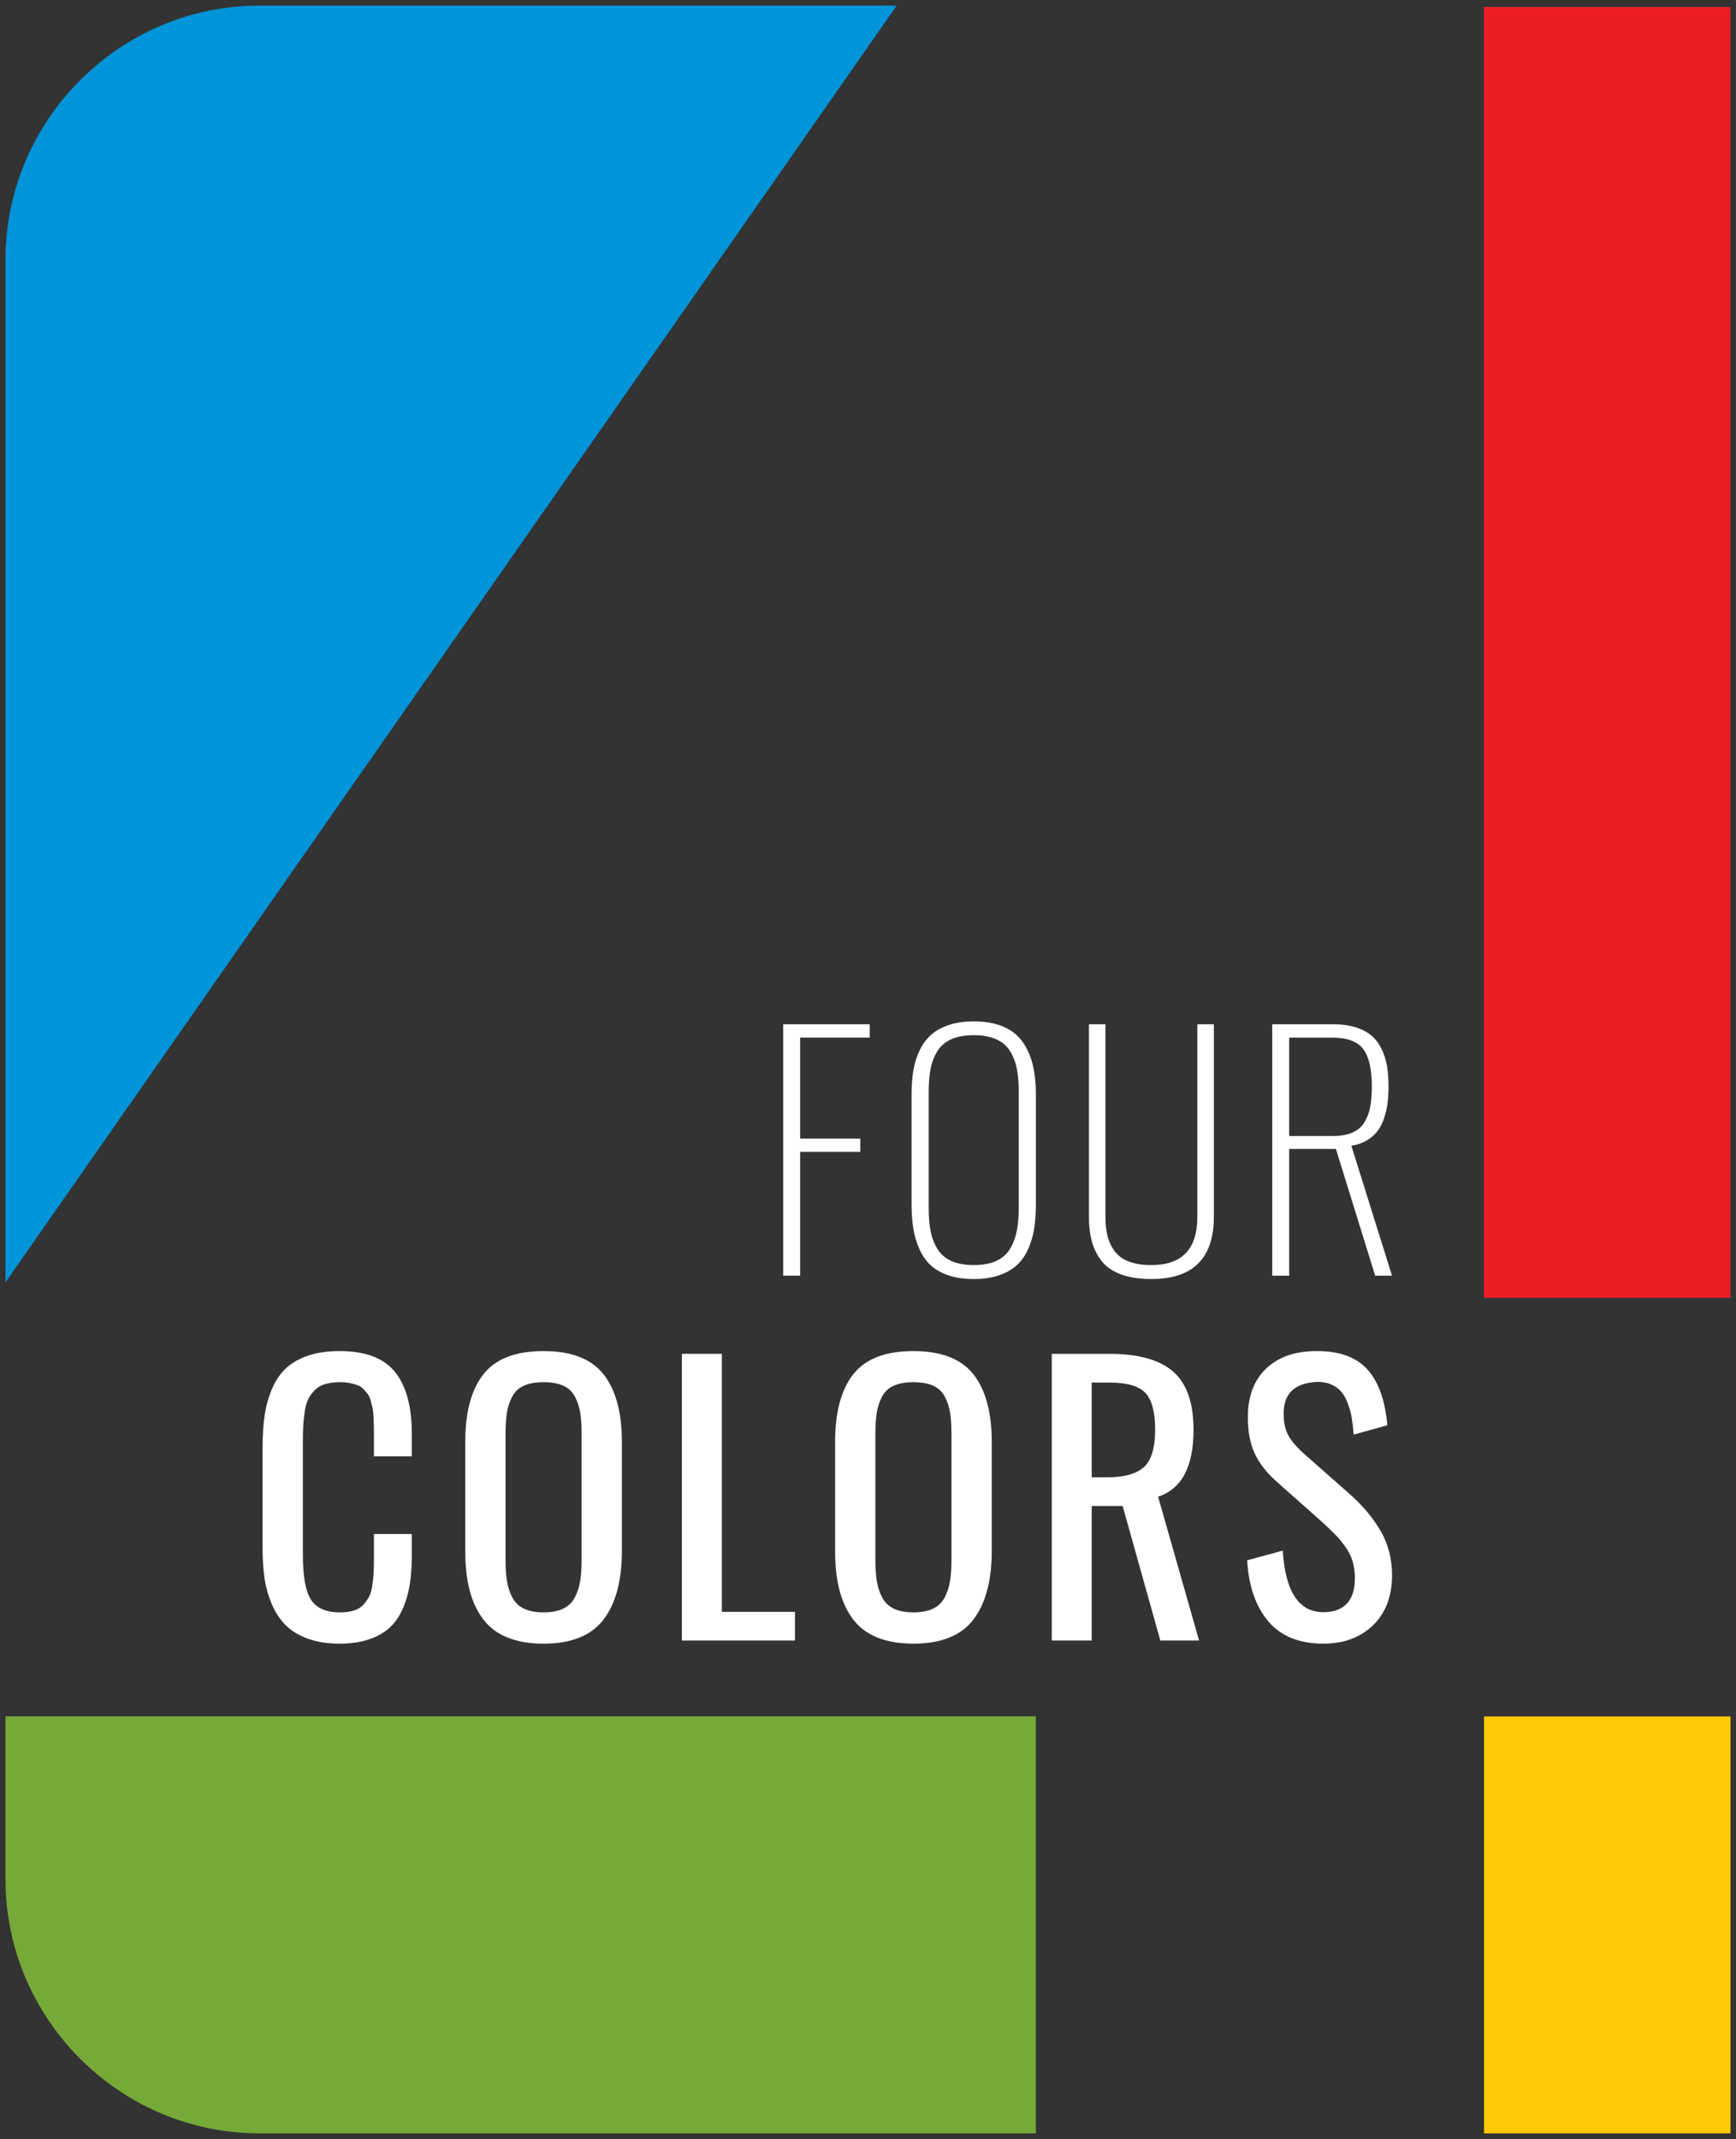
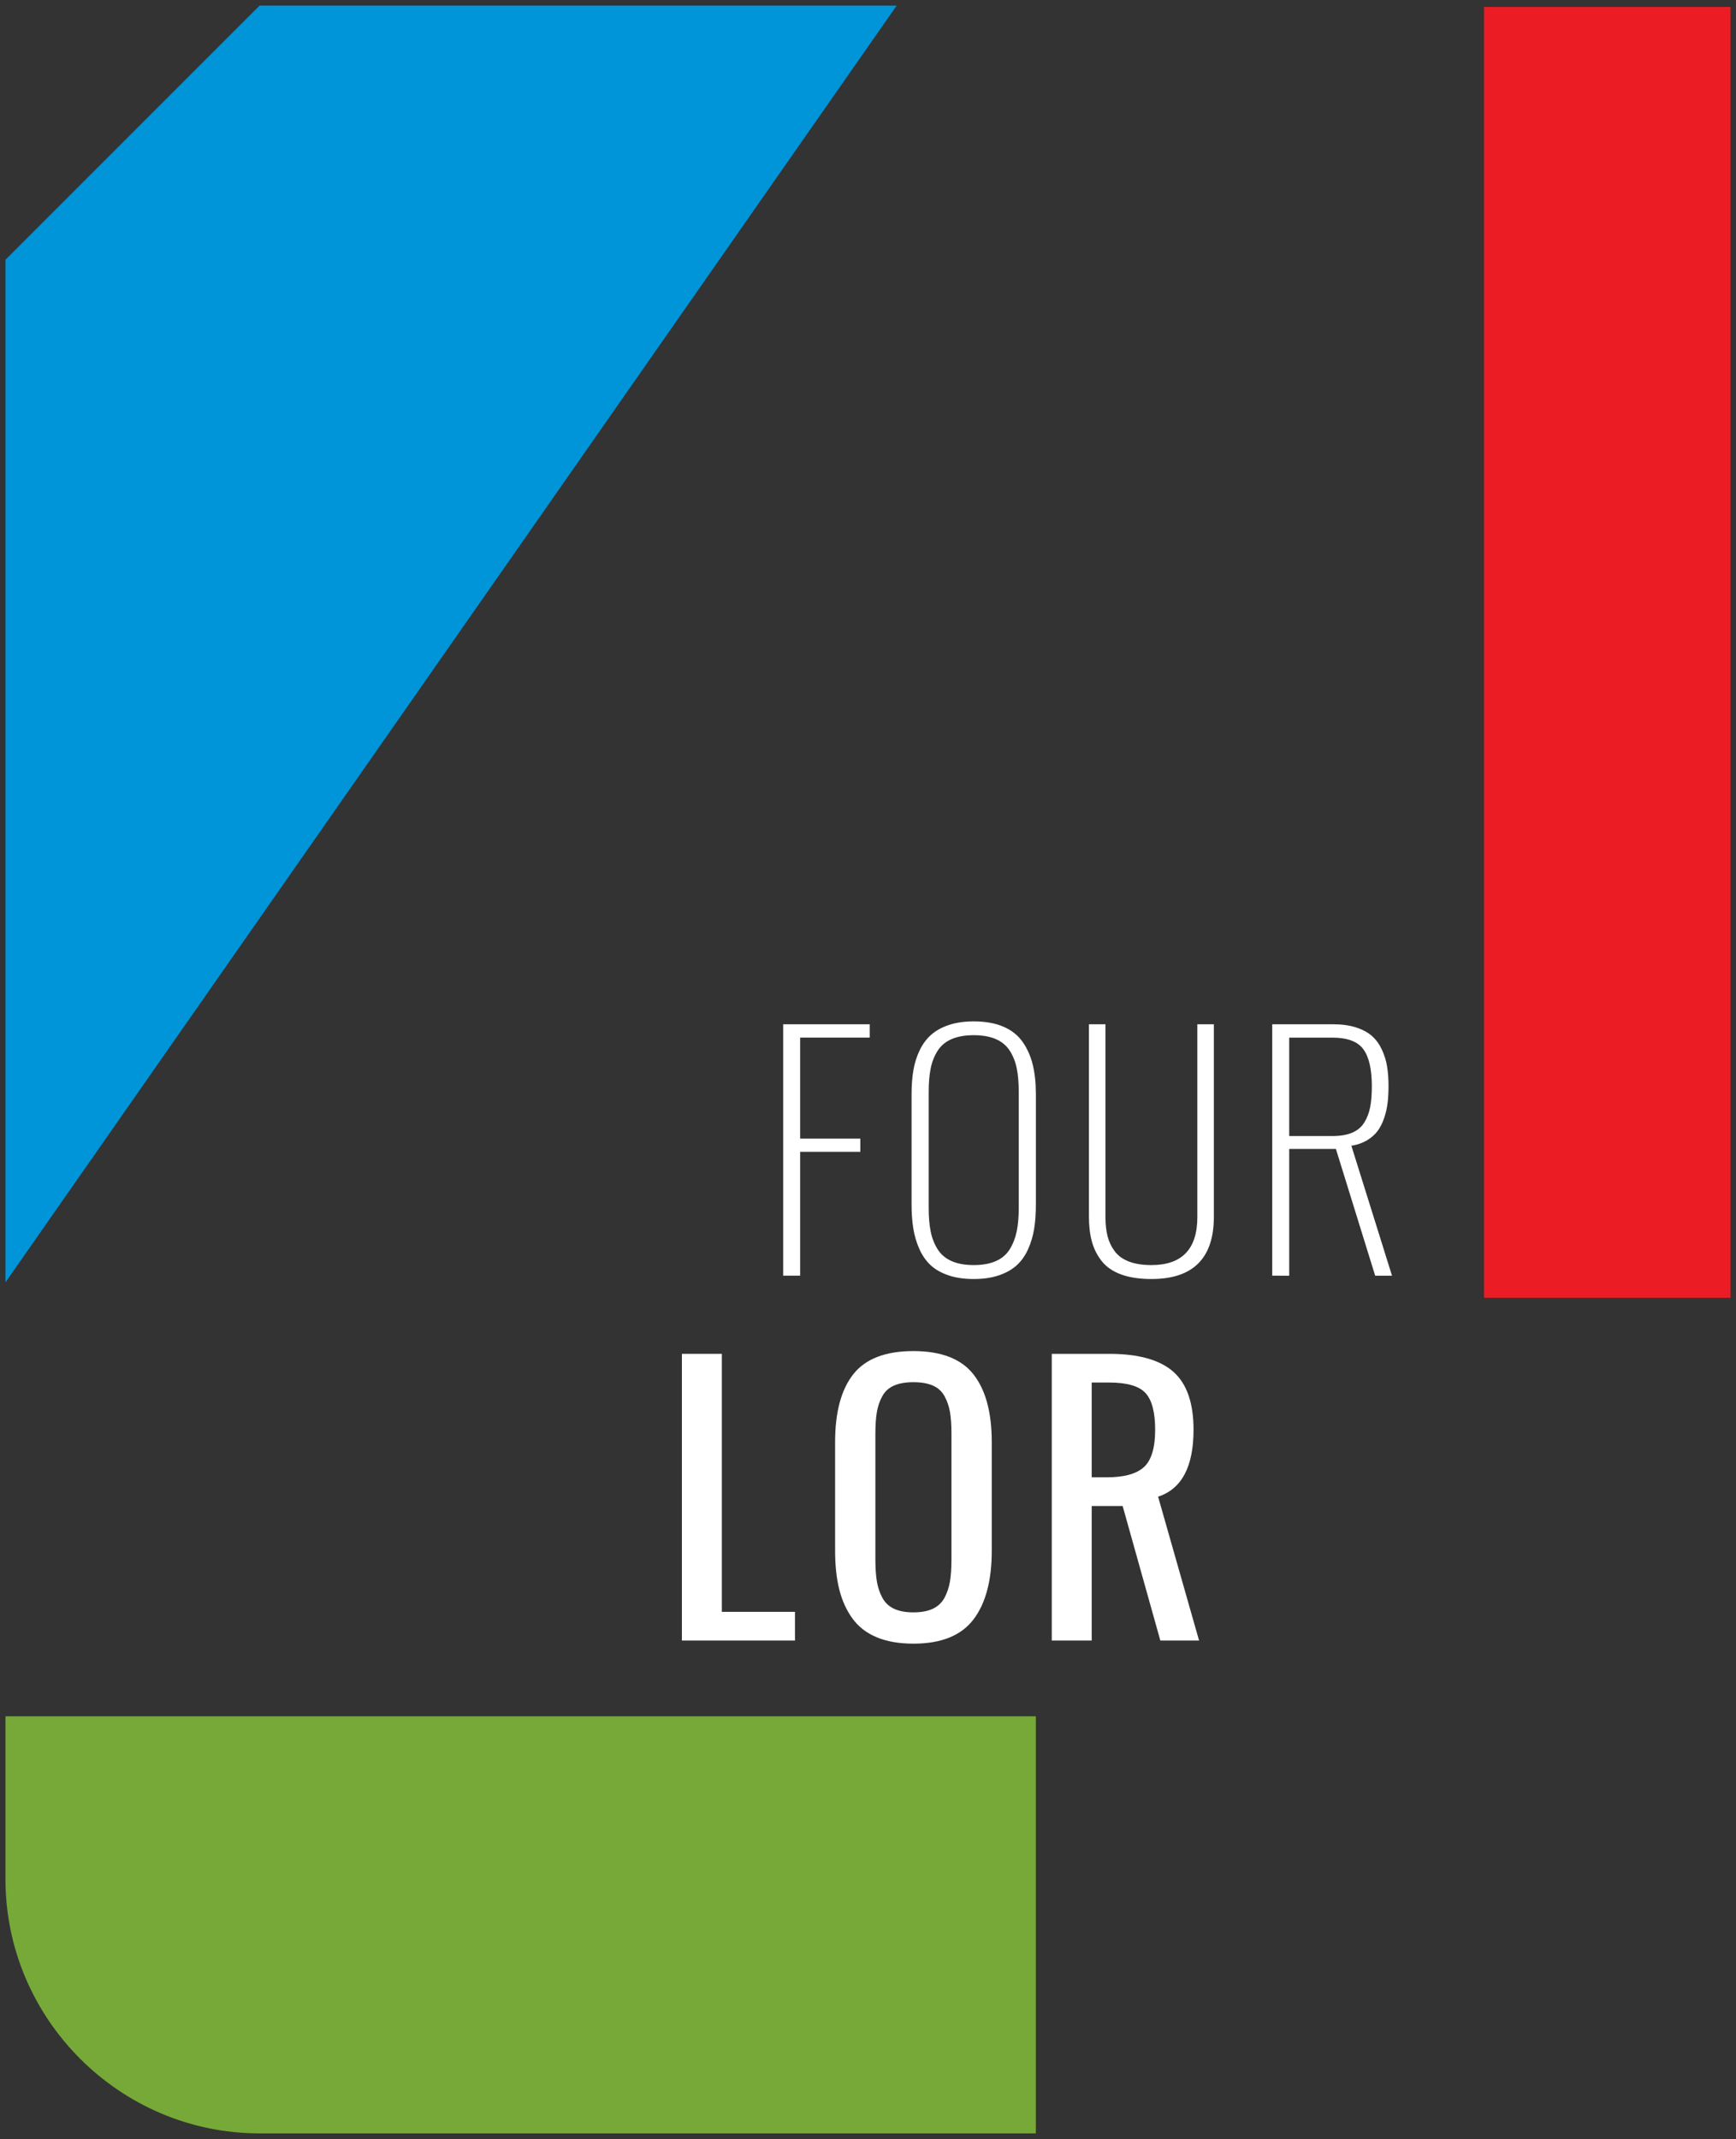
<svg xmlns="http://www.w3.org/2000/svg" version="1.1" id="Layer_1" x="0px" y="0px" width="625px" height="769.997px" viewBox="-1.969 15.024 625 769.997" enable-background="new -1.969 15.024 625 769.997" xml:space="preserve">
  <rect x="-1.969" y="15.024" width="625" height="769.997" fill="#333333" stroke="none" />
  <g>
-     <path fill="#0094D9" d="M0,108.532v368.12L320.866,17.04H91.491C41.172,17.04,0,58.211,0,108.532z" />
+     <path fill="#0094D9" d="M0,108.532v368.12L320.866,17.04H91.491z" />
    <path fill="#76A938" d="M0,691.516c0,50.318,41.172,91.488,91.491,91.488h279.47V632.862H0V691.516z" />
    <g>
-       <path fill="#FFFFFF" d="M120.269,606.711c-4.275,0-8.03-0.581-11.267-1.742c-3.237-1.162-5.882-2.738-7.937-4.73    c-2.055-1.992-3.735-4.472-5.042-7.438c-1.307-2.967-2.209-6.09-2.708-9.368c-0.499-3.277-0.747-6.95-0.747-11.019v-36.479    c0-4.356,0.259-8.236,0.778-11.64c0.518-3.402,1.421-6.577,2.708-9.523c1.286-2.946,2.967-5.374,5.042-7.283    c2.075-1.908,4.72-3.402,7.937-4.481c3.215-1.079,6.961-1.619,11.236-1.619c9.295,0,15.956,2.513,19.981,7.532    c4.025,5.021,6.038,12.409,6.038,22.16v8.217h-13.632v-7.282c0-1.577-0.011-2.812-0.031-3.704    c-0.021-0.892-0.062-2.002-0.125-3.329c-0.062-1.328-0.177-2.366-0.342-3.112c-0.166-0.747-0.384-1.619-0.653-2.615    c-0.271-0.995-0.613-1.772-1.027-2.334c-0.415-0.561-0.934-1.161-1.556-1.805c-0.622-0.645-1.329-1.121-2.116-1.434    c-0.789-0.311-1.723-0.568-2.801-0.776c-1.08-0.207-2.283-0.312-3.61-0.312c-1.992,0-3.735,0.219-5.229,0.653    c-1.494,0.435-2.719,1.121-3.673,2.055c-0.955,0.935-1.733,1.961-2.334,3.081c-0.602,1.12-1.049,2.562-1.338,4.326    c-0.291,1.765-0.488,3.466-0.591,5.104c-0.104,1.64-0.156,3.662-0.156,6.068v40.835c0,7.761,0.975,13.155,2.926,16.186    c1.95,3.028,5.416,4.544,10.396,4.544c1.908,0,3.558-0.207,4.949-0.622c1.39-0.415,2.531-1.101,3.423-2.056    c0.892-0.953,1.608-1.949,2.148-2.987c0.539-1.036,0.934-2.438,1.183-4.201s0.404-3.393,0.467-4.887    c0.062-1.494,0.093-3.444,0.093-5.853v-7.594h13.632v7.656c0,3.942-0.249,7.47-0.747,10.582c-0.498,3.111-1.349,6.027-2.552,8.746    c-1.204,2.719-2.781,4.97-4.731,6.754c-1.951,1.785-4.441,3.186-7.47,4.202C127.759,606.202,124.253,606.711,120.269,606.711z" />
-       <path fill="#FFFFFF" d="M193.727,606.711c-5.146,0-9.555-0.768-13.228-2.303c-3.673-1.535-6.588-3.797-8.746-6.785    c-2.158-2.988-3.735-6.474-4.73-10.458c-0.996-3.983-1.494-8.631-1.494-13.943V534.13c0-10.748,2.188-18.893,6.567-24.433    c4.377-5.54,11.588-8.312,21.631-8.312c10,0,17.201,2.792,21.6,8.373c4.398,5.582,6.598,13.705,6.598,24.37v39.154    c0,10.748-2.21,19.007-6.629,24.773C210.876,603.827,203.686,606.711,193.727,606.711z M186.724,594.137    c1.846,0.872,4.18,1.309,7.003,1.309c2.821,0,5.156-0.437,7.003-1.309c1.846-0.871,3.247-2.197,4.202-3.982    c0.954-1.784,1.607-3.745,1.961-5.883c0.352-2.138,0.529-4.782,0.529-7.938v-45.192c0-3.111-0.177-5.704-0.529-7.78    c-0.354-2.074-1.007-3.983-1.961-5.728c-0.955-1.743-2.356-3.019-4.202-3.828c-1.847-0.81-4.182-1.214-7.003-1.214    c-2.823,0-5.157,0.404-7.003,1.214c-1.847,0.811-3.248,2.085-4.202,3.828c-0.955,1.743-1.608,3.652-1.96,5.728    c-0.354,2.076-0.529,4.669-0.529,7.78v45.192c0,3.154,0.176,5.8,0.529,7.938c0.352,2.138,1.005,4.099,1.96,5.883    C183.476,591.938,184.877,593.266,186.724,594.137z" />
      <path fill="#FFFFFF" d="M243.53,605.591V502.383h14.379v92.875h26.331v10.333H243.53z" />
      <path fill="#FFFFFF" d="M326.885,606.711c-5.146,0-9.555-0.768-13.228-2.303c-3.674-1.535-6.589-3.797-8.747-6.785    c-2.157-2.988-3.734-6.474-4.729-10.458c-0.996-3.983-1.494-8.631-1.494-13.943V534.13c0-10.748,2.188-18.893,6.567-24.433    c4.377-5.54,11.588-8.312,21.631-8.312c10,0,17.201,2.792,21.6,8.373c4.398,5.582,6.601,13.705,6.601,24.37v39.154    c0,10.748-2.211,19.007-6.632,24.773C344.036,603.827,336.846,606.711,326.885,606.711z M319.883,594.137    c1.846,0.872,4.18,1.309,7.002,1.309s5.156-0.437,7.004-1.309c1.846-0.871,3.246-2.197,4.201-3.982    c0.953-1.784,1.606-3.745,1.961-5.883c0.352-2.138,0.529-4.782,0.529-7.938v-45.192c0-3.111-0.179-5.704-0.529-7.78    c-0.354-2.074-1.008-3.983-1.961-5.728c-0.955-1.743-2.355-3.019-4.201-3.828c-1.848-0.81-4.182-1.214-7.004-1.214    s-5.156,0.404-7.002,1.214c-1.848,0.811-3.248,2.085-4.203,3.828s-1.607,3.652-1.961,5.728c-0.353,2.076-0.529,4.669-0.529,7.78    v45.192c0,3.154,0.178,5.8,0.529,7.938c0.354,2.138,1.006,4.099,1.961,5.883C316.635,591.938,318.036,593.266,319.883,594.137z" />
      <path fill="#FFFFFF" d="M376.689,605.591V502.383h20.729c10.457,0,18.125,2.139,23,6.412c4.877,4.274,7.314,11.246,7.314,20.915    c0,13.28-4.254,21.311-12.762,24.09l14.754,51.791h-13.943l-13.57-48.43h-11.143v48.43H376.689z M391.068,546.828h5.416    c6.266,0,10.737-1.234,13.415-3.703c2.676-2.469,4.014-6.941,4.014-13.415c0-6.266-1.15-10.665-3.453-13.196    c-2.305-2.53-6.65-3.798-13.041-3.798h-6.351V546.828z" />
-       <path fill="#FFFFFF" d="M474.486,606.711c-8.674,0-15.283-2.677-19.826-8.029c-4.545-5.354-7.088-12.678-7.625-21.974    l12.822-3.486c0.912,14.774,5.789,22.16,14.629,22.16c3.693,0,6.504-1.026,8.436-3.081c1.93-2.054,2.895-5.073,2.895-9.057    c0-2.199-0.26-4.212-0.779-6.039c-0.52-1.825-1.367-3.568-2.551-5.229c-1.184-1.658-2.305-3.039-3.361-4.14    c-1.059-1.099-2.562-2.562-4.514-4.389l-17.305-15.375c-3.486-3.153-6.029-6.483-7.625-9.991c-1.6-3.506-2.396-7.79-2.396-12.854    c0-7.47,2.168-13.29,6.504-17.461c4.338-4.171,10.262-6.297,17.771-6.381c8.258-0.124,14.441,2.003,18.551,6.381    c4.107,4.379,6.576,11.153,7.408,20.324l-12.139,3.361c-0.166-2.241-0.396-4.233-0.686-5.977c-0.291-1.742-0.77-3.496-1.432-5.261    c-0.666-1.763-1.475-3.194-2.428-4.295c-0.955-1.099-2.223-1.971-3.799-2.614c-1.576-0.643-3.402-0.901-5.479-0.777    c-7.594,0.539-11.391,4.315-11.391,11.328c0,3.03,0.518,5.562,1.557,7.596c1.037,2.033,2.779,4.171,5.229,6.411l17.43,15.376    c4.521,4.066,8.123,8.425,10.801,13.071c2.676,4.647,4.016,9.919,4.016,15.812c0,7.554-2.283,13.539-6.848,17.959    C487.785,604.502,481.832,606.711,474.486,606.711z" />
    </g>
    <g>
      <path fill="#FFFFFF" d="M279.986,474.249v-90.503h31.168v4.803h-25.055v36.354h21.67v4.749h-21.67v44.597H279.986L279.986,474.249    z" />
      <path fill="#FFFFFF" d="M357.683,474.112c-2.603,0.892-5.632,1.338-9.089,1.338c-3.458,0-6.496-0.446-9.116-1.338    s-4.758-2.109-6.413-3.657c-1.656-1.546-3.003-3.483-4.04-5.813c-1.037-2.327-1.766-4.794-2.184-7.396s-0.627-5.521-0.627-8.761    v-39.521c0-3.202,0.218-6.087,0.653-8.651c0.438-2.565,1.192-4.967,2.267-7.205s2.456-4.104,4.147-5.595    c1.692-1.492,3.821-2.665,6.388-3.521c2.564-0.854,5.54-1.283,8.925-1.283c4.185,0,7.751,0.638,10.699,1.91    c2.946,1.274,5.258,3.112,6.932,5.513c1.674,2.402,2.884,5.142,3.63,8.215c0.746,3.075,1.119,6.614,1.119,10.617v39.685    c0,3.238-0.21,6.149-0.628,8.732c-0.418,2.585-1.146,5.031-2.184,7.342c-1.036,2.312-2.394,4.23-4.066,5.76    C362.423,472.011,360.284,473.222,357.683,474.112z M340.597,468.981c2.165,0.965,4.831,1.445,7.997,1.445s5.831-0.48,7.997-1.445    c2.164-0.965,3.829-2.394,4.994-4.285c1.164-1.893,1.991-4.021,2.482-6.388c0.491-2.363,0.737-5.186,0.737-8.46V408.09    c0-3.273-0.237-6.086-0.71-8.433c-0.473-2.348-1.301-4.457-2.483-6.332c-1.183-1.874-2.856-3.284-5.021-4.23    c-2.166-0.945-4.831-1.419-7.997-1.419s-5.832,0.474-7.997,1.419c-2.165,0.947-3.84,2.357-5.021,4.23    c-1.184,1.875-2.012,3.984-2.482,6.332c-0.474,2.347-0.71,5.159-0.71,8.433v41.759c0,3.274,0.236,6.097,0.71,8.46    c0.472,2.366,1.3,4.495,2.482,6.388C336.757,466.589,338.432,468.018,340.597,468.981z" />
      <path fill="#FFFFFF" d="M412.562,475.45c-4.293,0-7.941-0.557-10.943-1.665c-3.002-1.109-5.322-2.711-6.96-4.804    c-1.638-2.093-2.811-4.431-3.521-7.016c-0.71-2.583-1.064-5.566-1.064-8.951v-69.27h5.95v69.378c0,2.657,0.254,4.977,0.765,6.96    c0.51,1.984,1.372,3.785,2.593,5.404c1.218,1.619,2.929,2.848,5.13,3.685c2.203,0.837,4.887,1.255,8.053,1.255    c11.025,0,16.539-5.767,16.539-17.304v-69.378h5.949v69.27C435.053,467.972,427.555,475.45,412.562,475.45z" />
      <path fill="#FFFFFF" d="M456.062,474.249v-90.503h21.998c3.129,0,5.867,0.382,8.215,1.146c2.348,0.764,4.248,1.793,5.703,3.084    c1.455,1.292,2.639,2.912,3.549,4.857c0.91,1.947,1.537,3.976,1.883,6.086c0.348,2.11,0.52,4.477,0.52,7.096    c0,2.185-0.109,4.187-0.326,6.006c-0.219,1.819-0.629,3.63-1.229,5.431c-0.602,1.802-1.385,3.356-2.348,4.668    c-0.965,1.31-2.258,2.447-3.877,3.411c-1.619,0.965-3.484,1.609-5.594,1.938l14.629,46.78h-6.061l-14.139-45.634h-16.811v45.634    H456.062L456.062,474.249z M462.176,423.976h15.557c2.838,0,5.203-0.399,7.096-1.2s3.35-2.021,4.367-3.657    c1.02-1.638,1.729-3.483,2.129-5.54c0.4-2.056,0.602-4.576,0.602-7.562c0-6.076-1.02-10.507-3.059-13.291    c-2.037-2.784-5.768-4.177-11.188-4.177h-15.504V423.976L462.176,423.976z" />
    </g>
-     <rect x="532.32" y="632.913" fill="#FFCA05" width="88.742" height="150.091" />
    <rect x="532.32" y="17.541" fill="#EC1C24" width="88.742" height="464.668" />
  </g>
</svg>